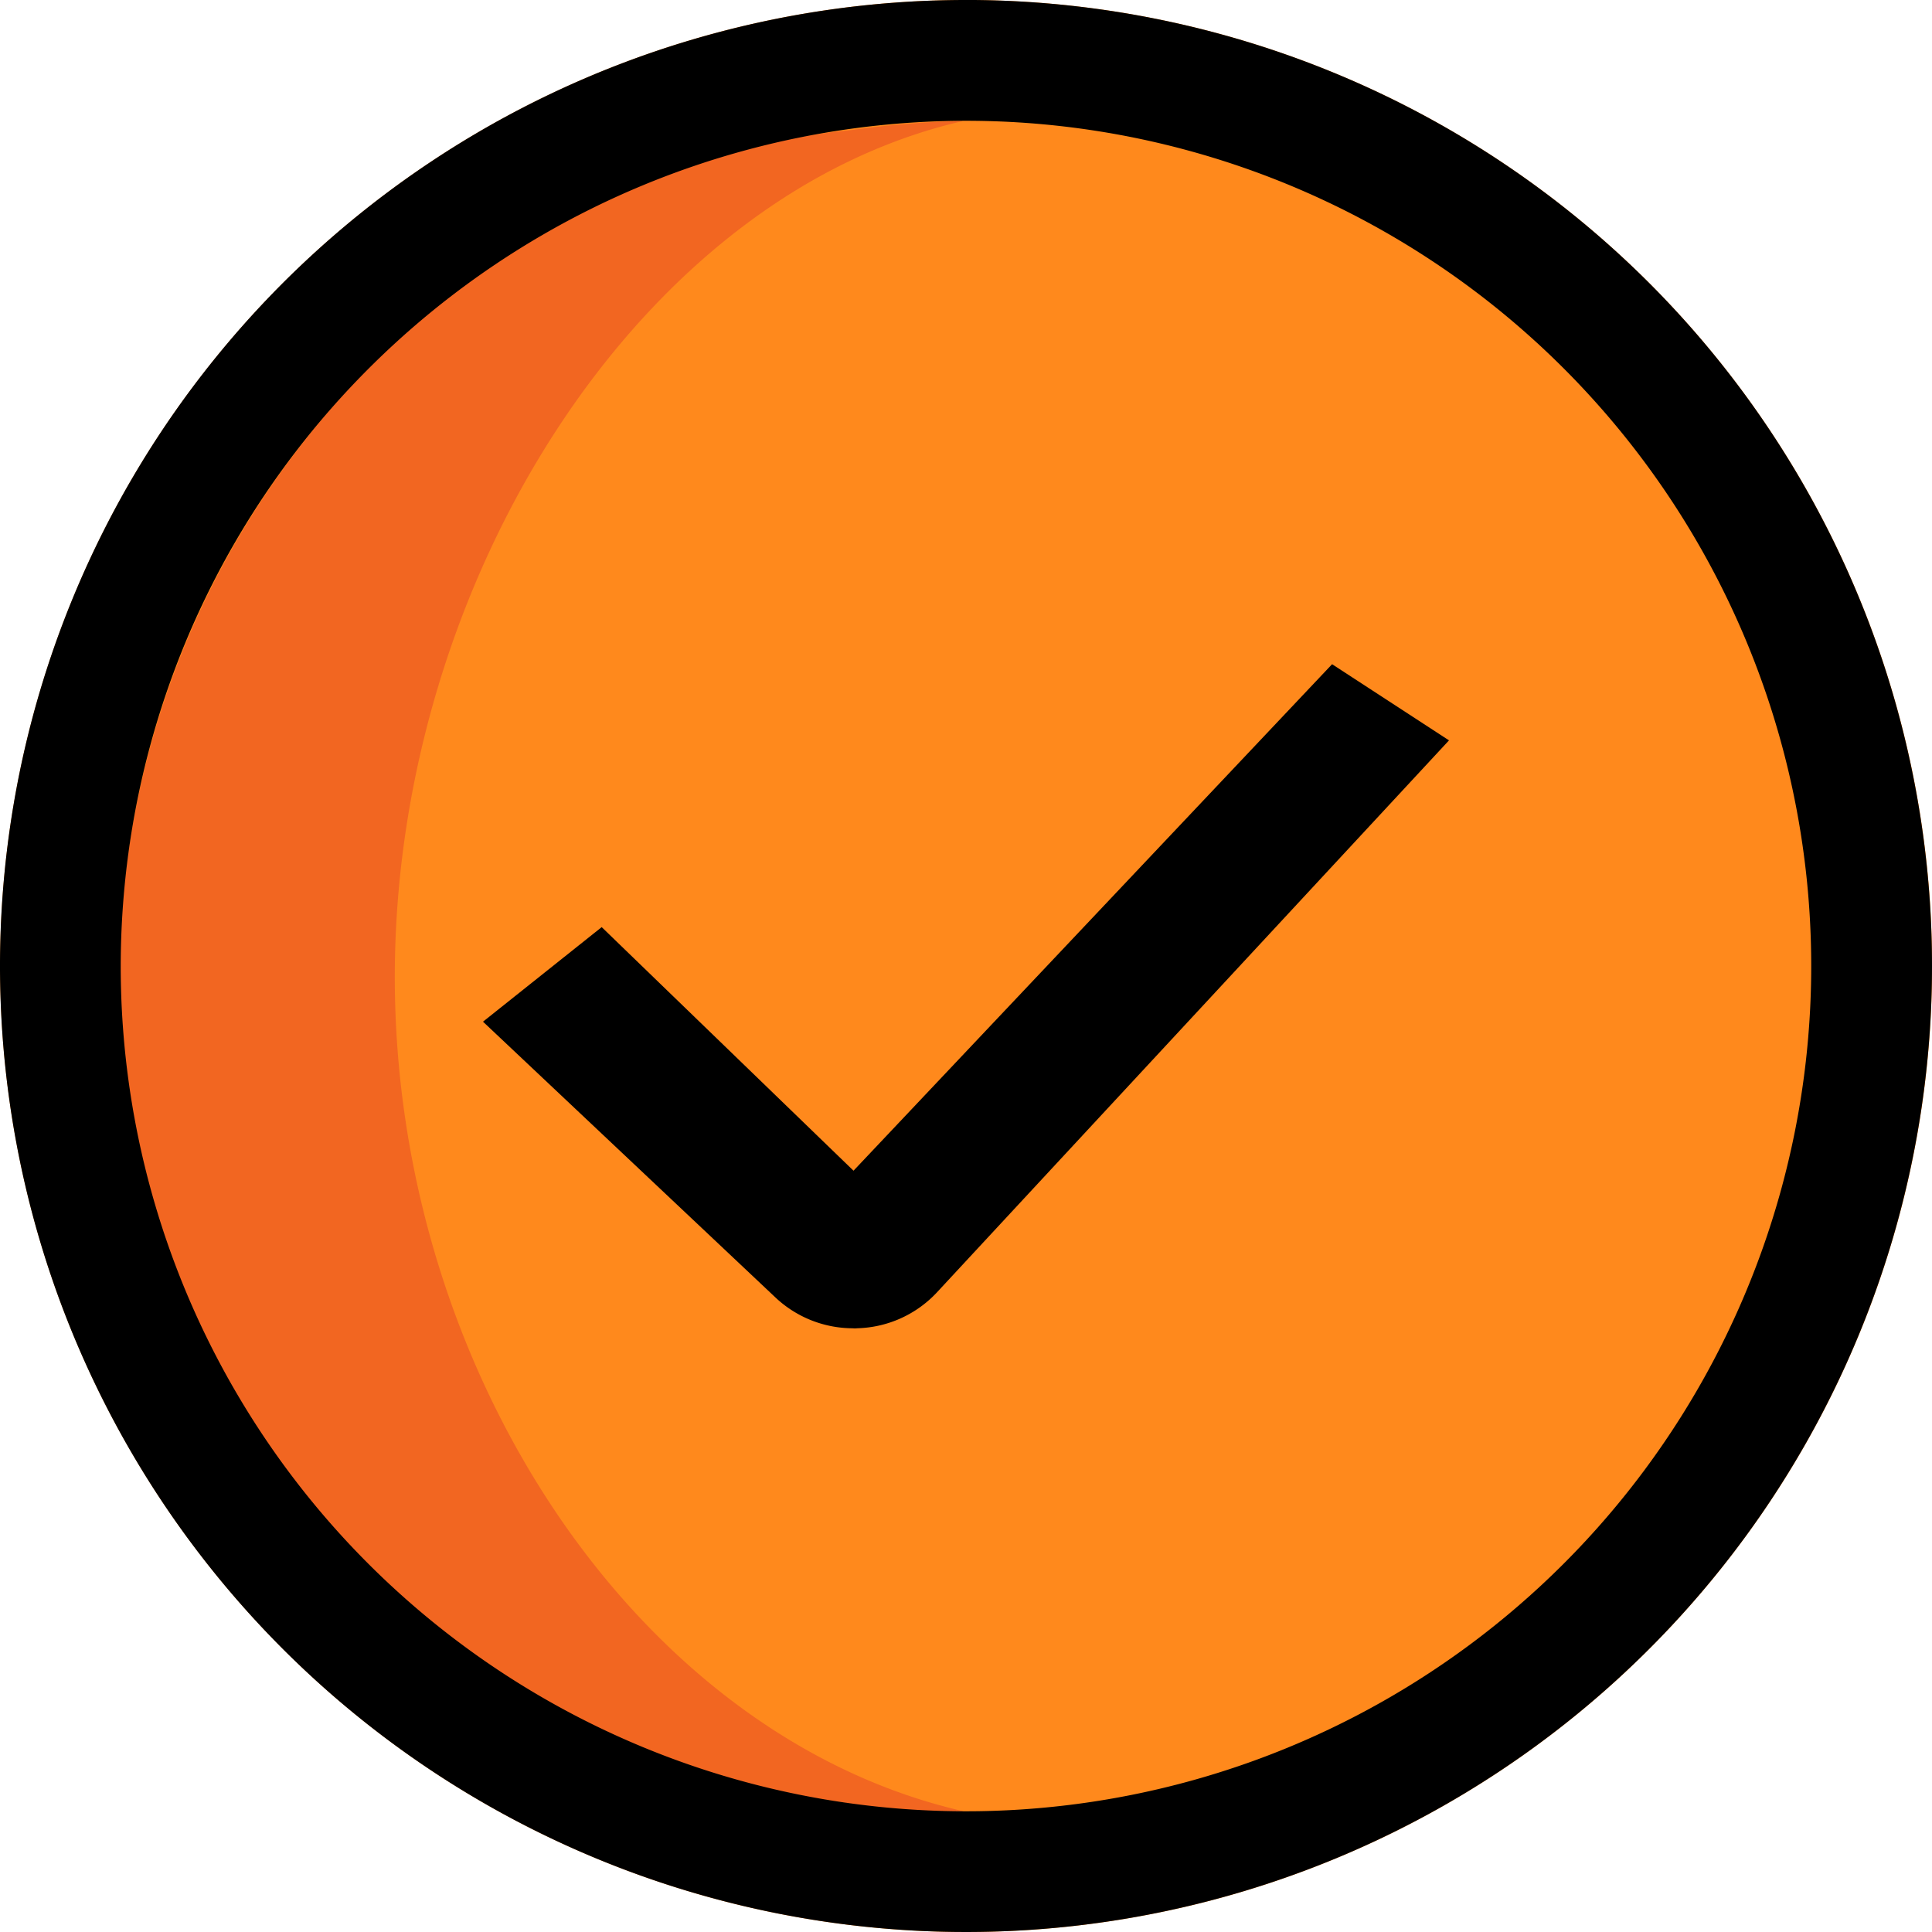
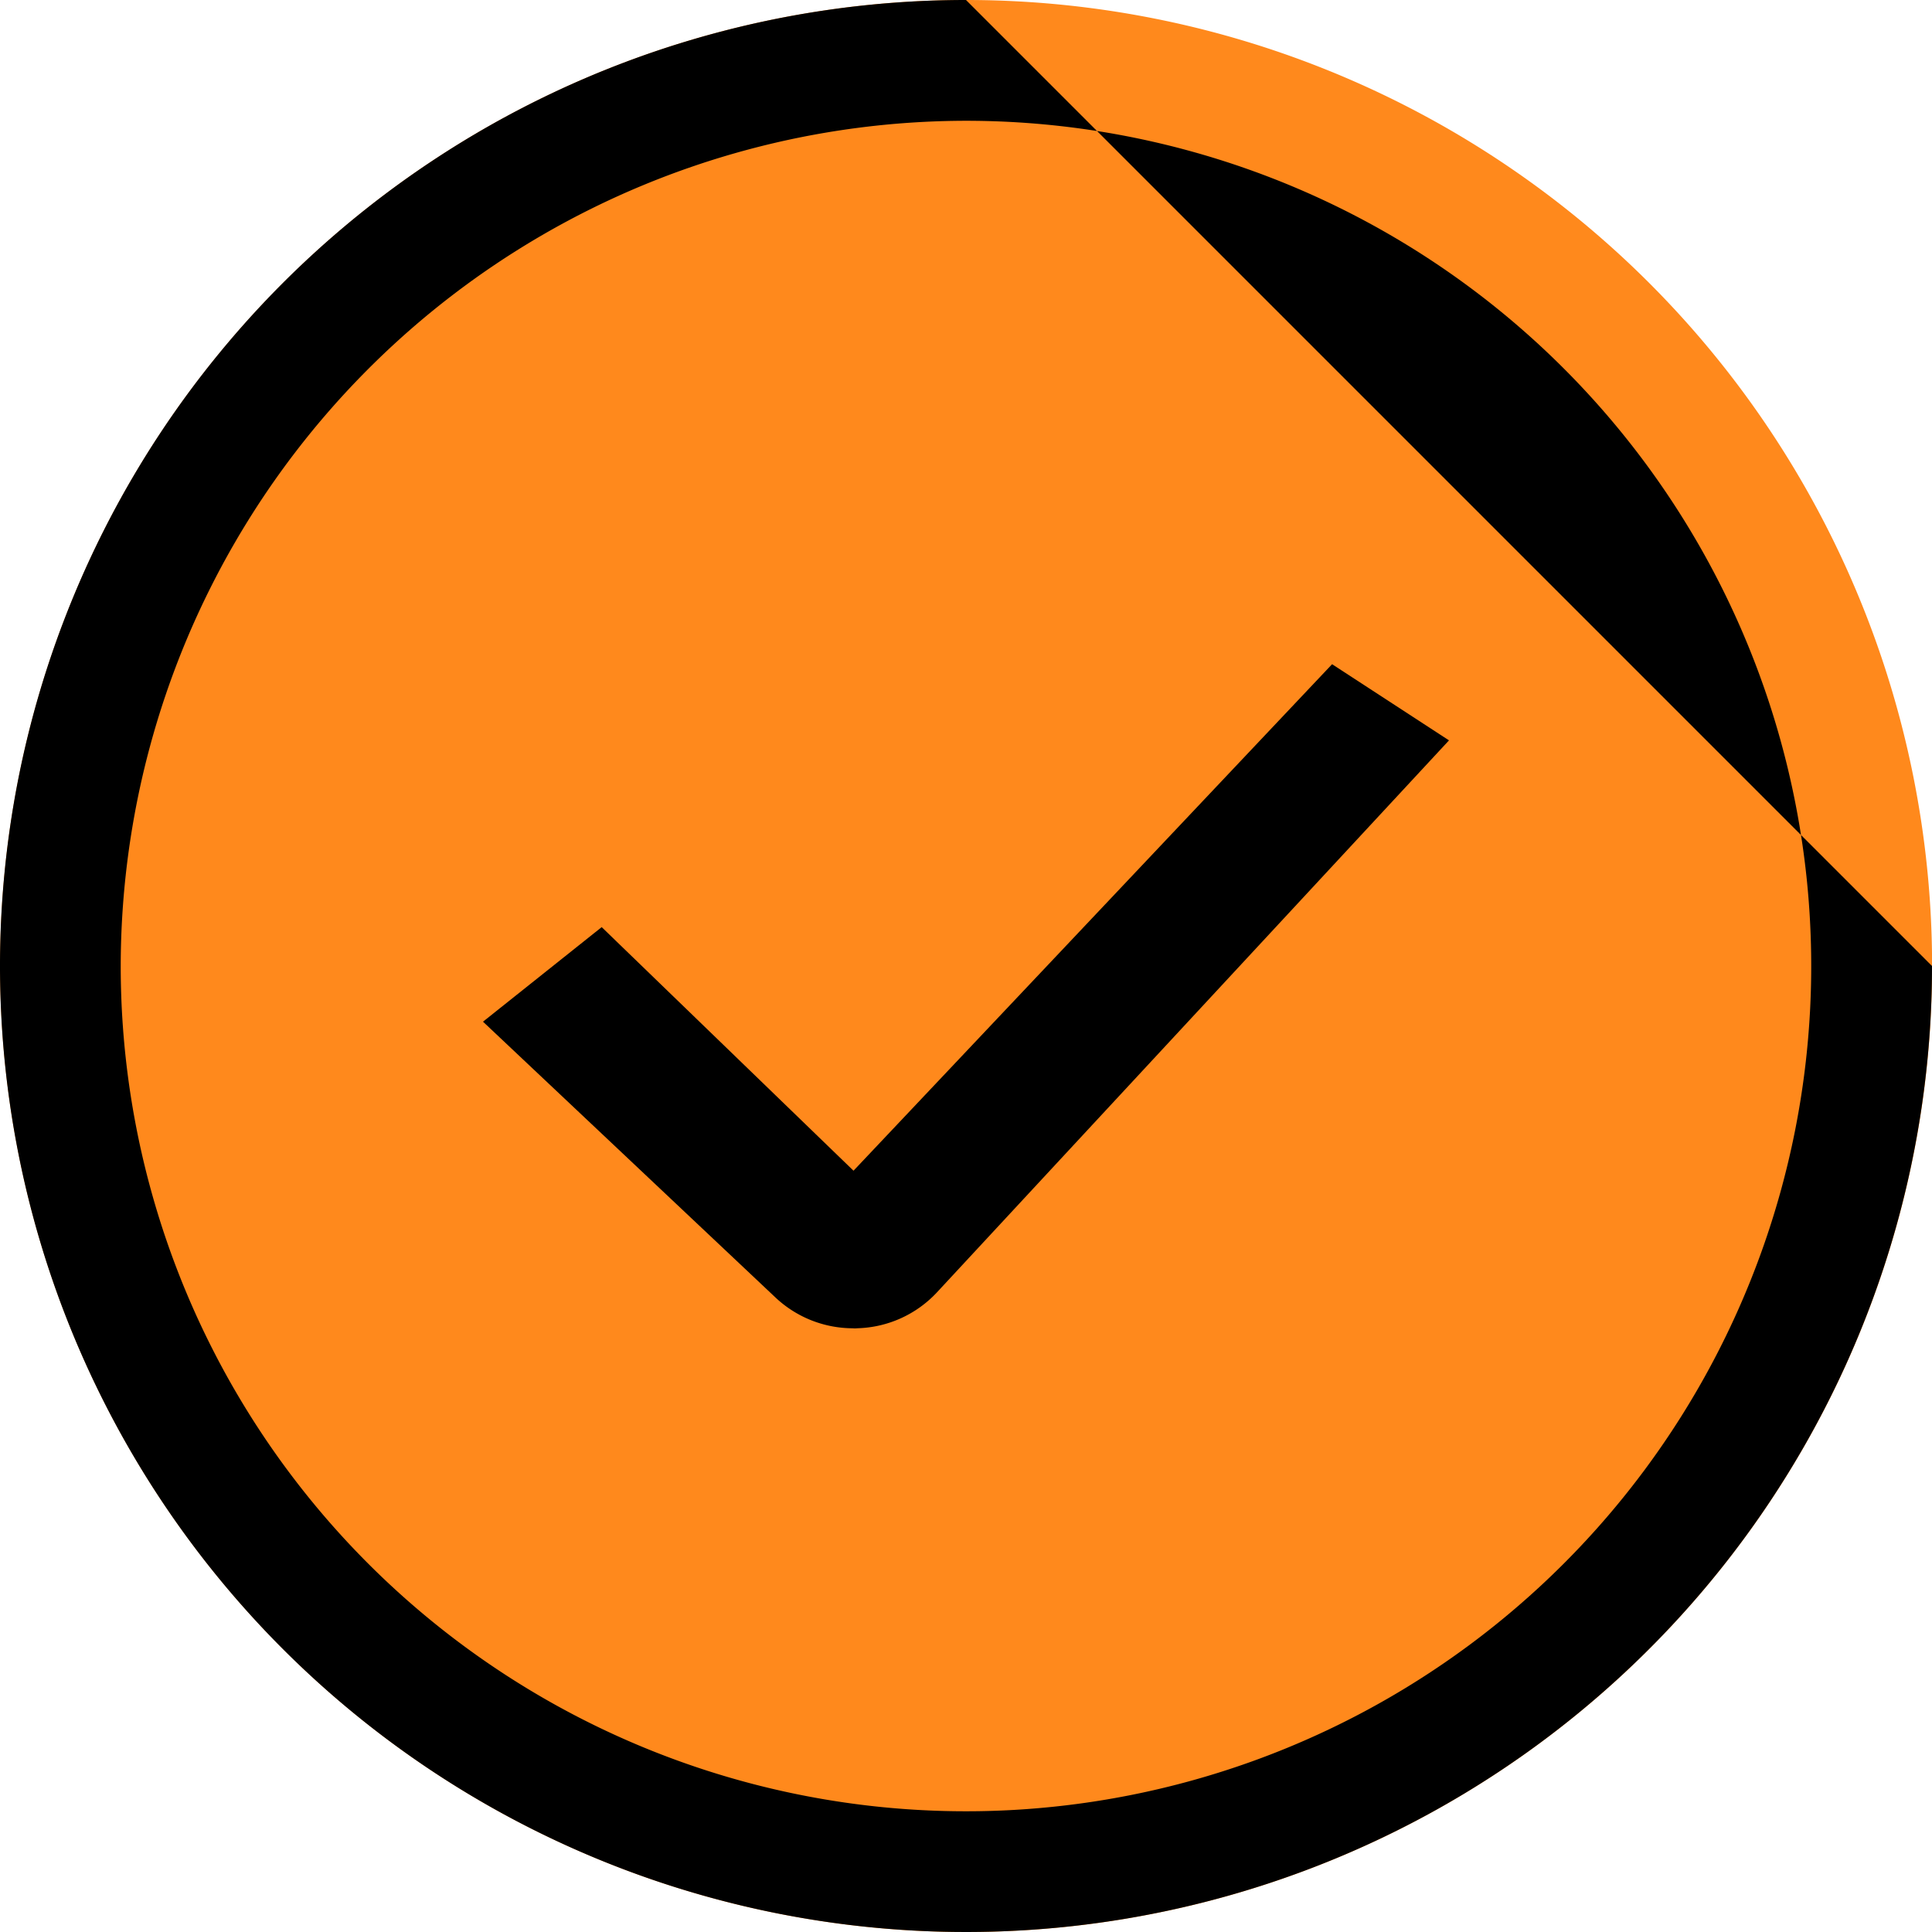
<svg xmlns="http://www.w3.org/2000/svg" id="Group_52" data-name="Group 52" width="61.968" height="61.968" viewBox="0 0 61.968 61.968">
  <path id="Path_38" data-name="Path 38" d="M439.381,64.469A30.984,30.984,0,1,0,408.4,33.485a30.984,30.984,0,0,0,30.984,30.984" transform="translate(-408.397 -2.501)" fill="#ff891c" fill-rule="evenodd" />
  <path id="Path_39" data-name="Path 39" d="M429.031,35.834a3.631,3.631,0,0,1-2.489-.974L417.147,26l3.807-3.033,8.077,7.813,15.35-16.246,3.75,2.443L431.69,34.7a3.619,3.619,0,0,1-2.532,1.133,1.113,1.113,0,0,1-.127.005" transform="translate(-401.655 6.77)" />
-   <path id="Path_40" data-name="Path 40" d="M437.635,4.692a30.108,30.108,0,0,0-3.592.292c-12.5,1.227-23.481,12.725-23.481,27.165s9.605,23.309,21.3,26.17c.166.041,2.04.329,2.176.349a18.424,18.424,0,0,0,3.592.239c-10.4-2.378-18.238-14.072-18.238-26.758s7.84-25.079,18.238-27.457" transform="translate(-406.729 -0.813)" fill="#f26621" />
-   <path id="Path_41" data-name="Path 41" d="M439.381,6.375a27.111,27.111,0,1,1-27.112,27.11,27.143,27.143,0,0,1,27.112-27.11m0-3.874a30.984,30.984,0,1,0,30.984,30.984A30.984,30.984,0,0,0,439.381,2.5" transform="translate(-408.397 -2.501)" />
+   <path id="Path_41" data-name="Path 41" d="M439.381,6.375a27.111,27.111,0,1,1-27.112,27.11,27.143,27.143,0,0,1,27.112-27.11m0-3.874a30.984,30.984,0,1,0,30.984,30.984" transform="translate(-408.397 -2.501)" />
</svg>